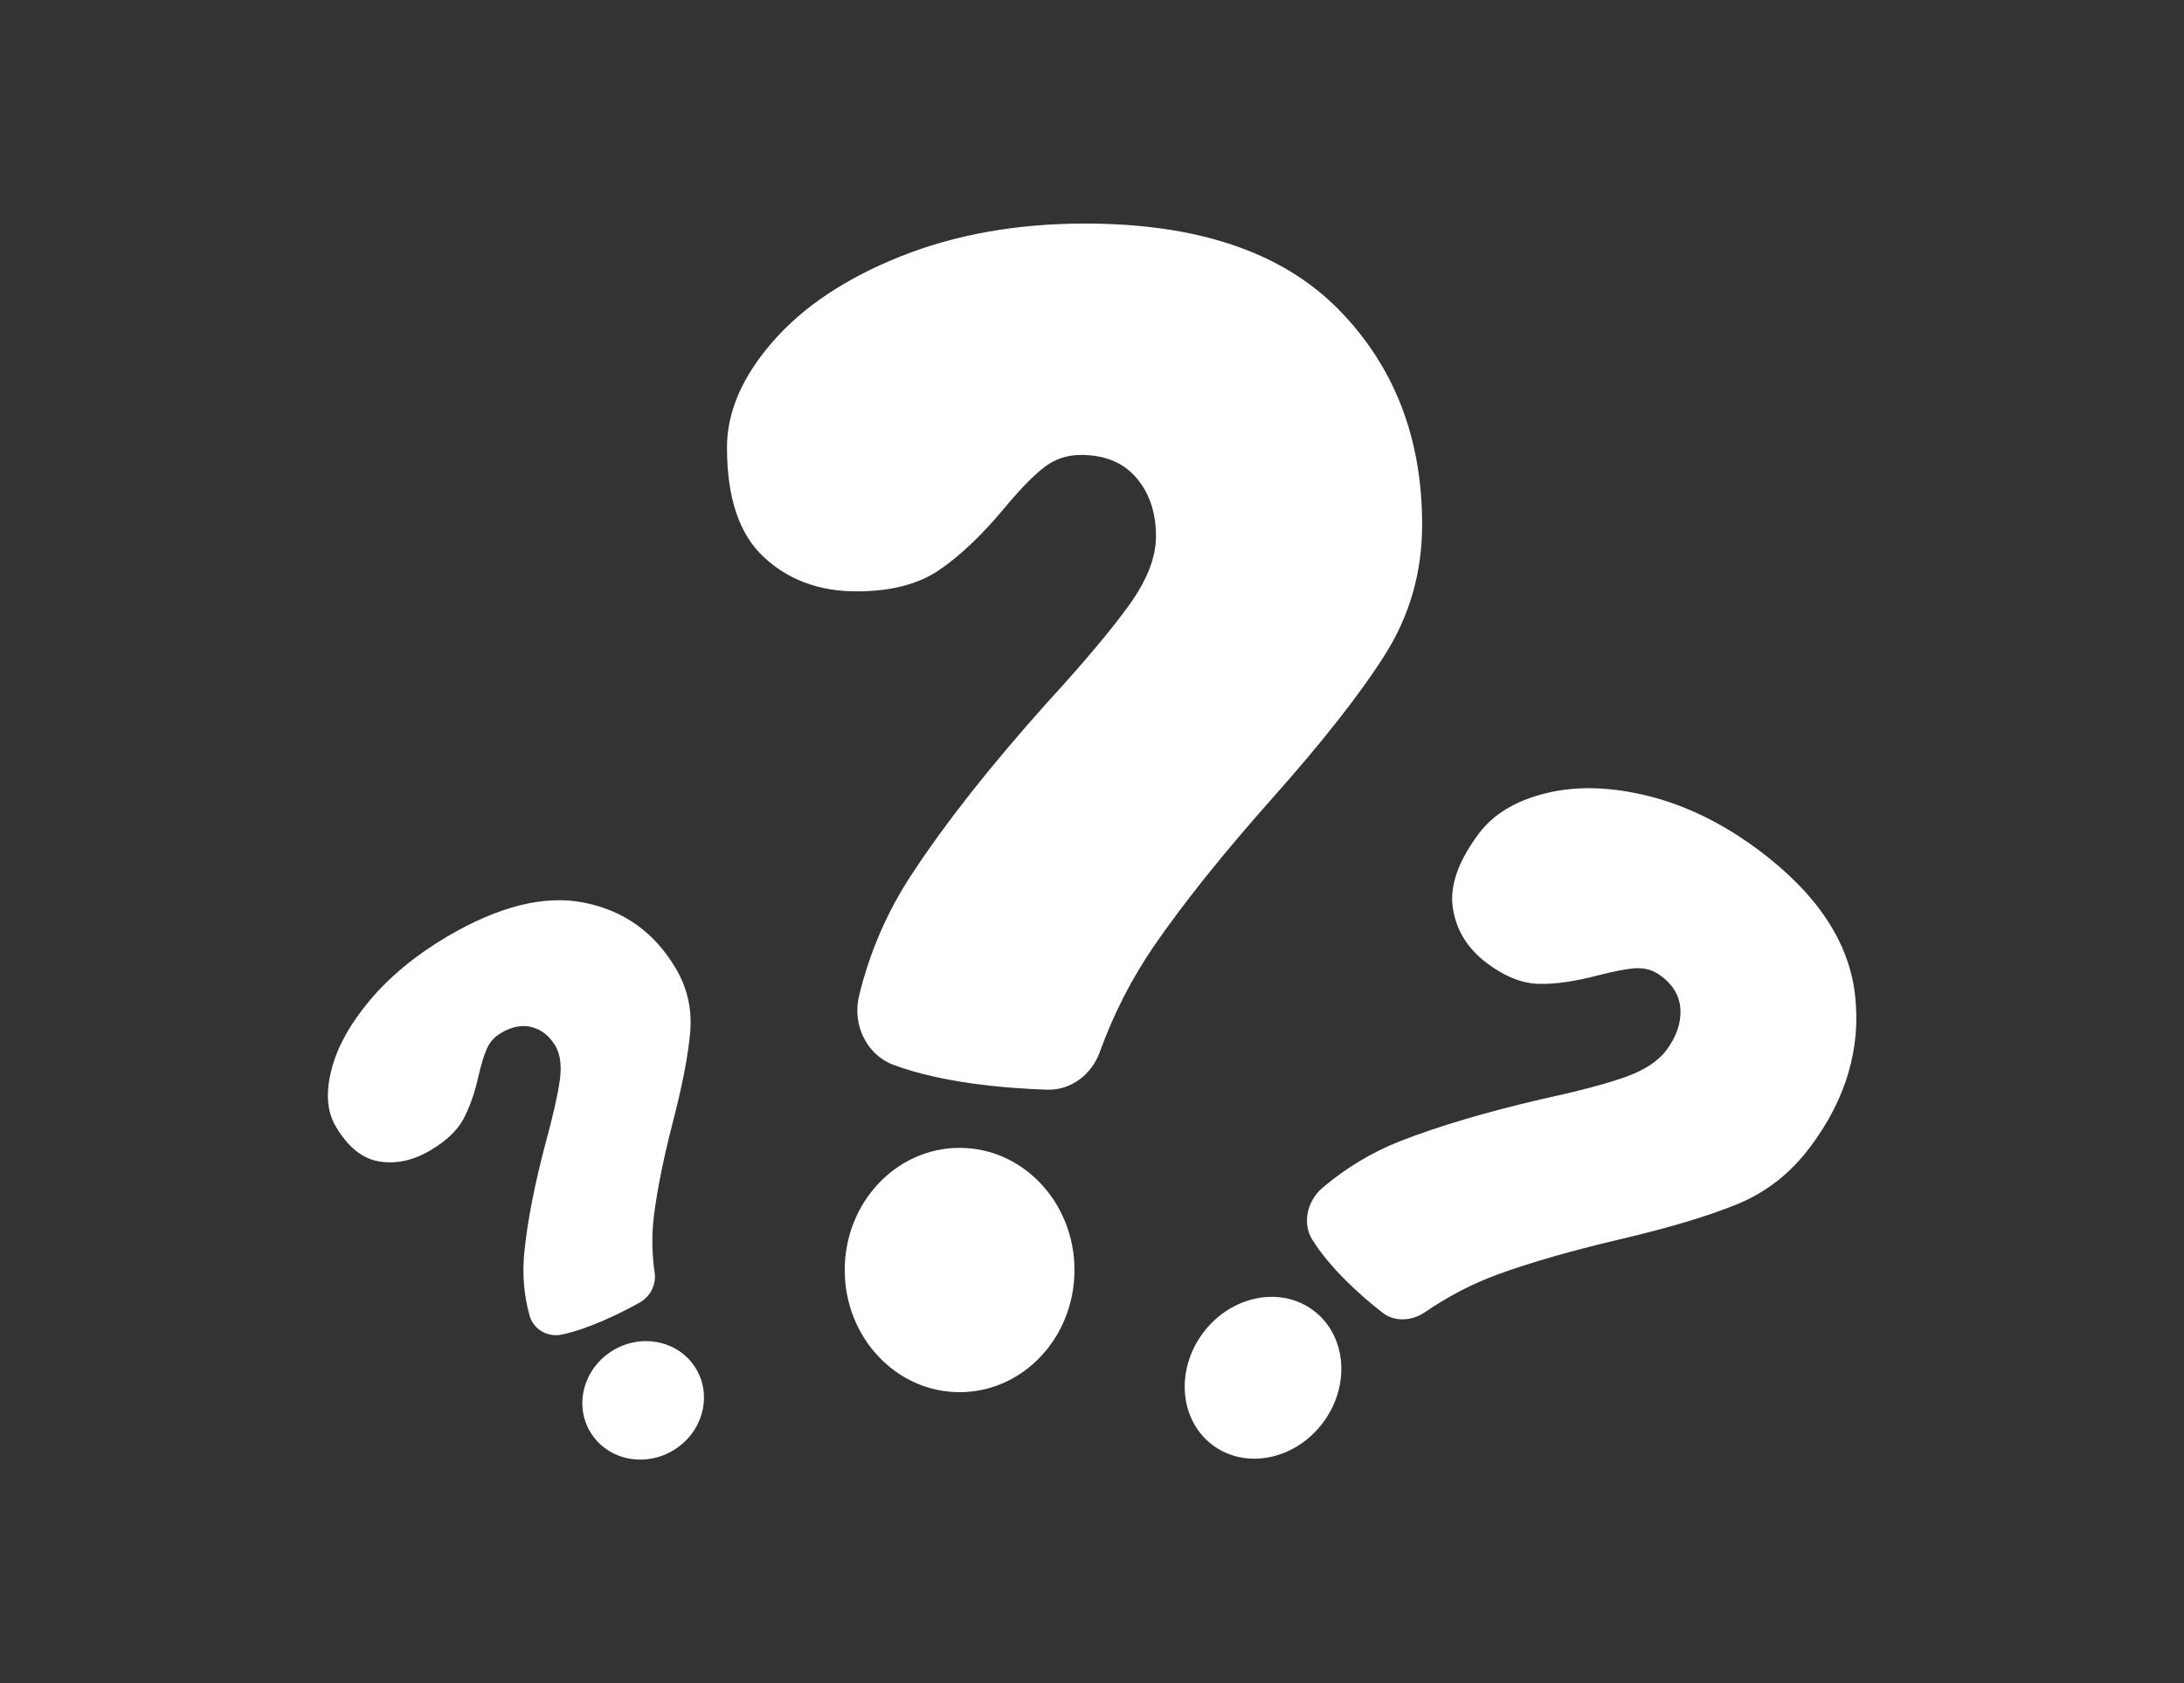
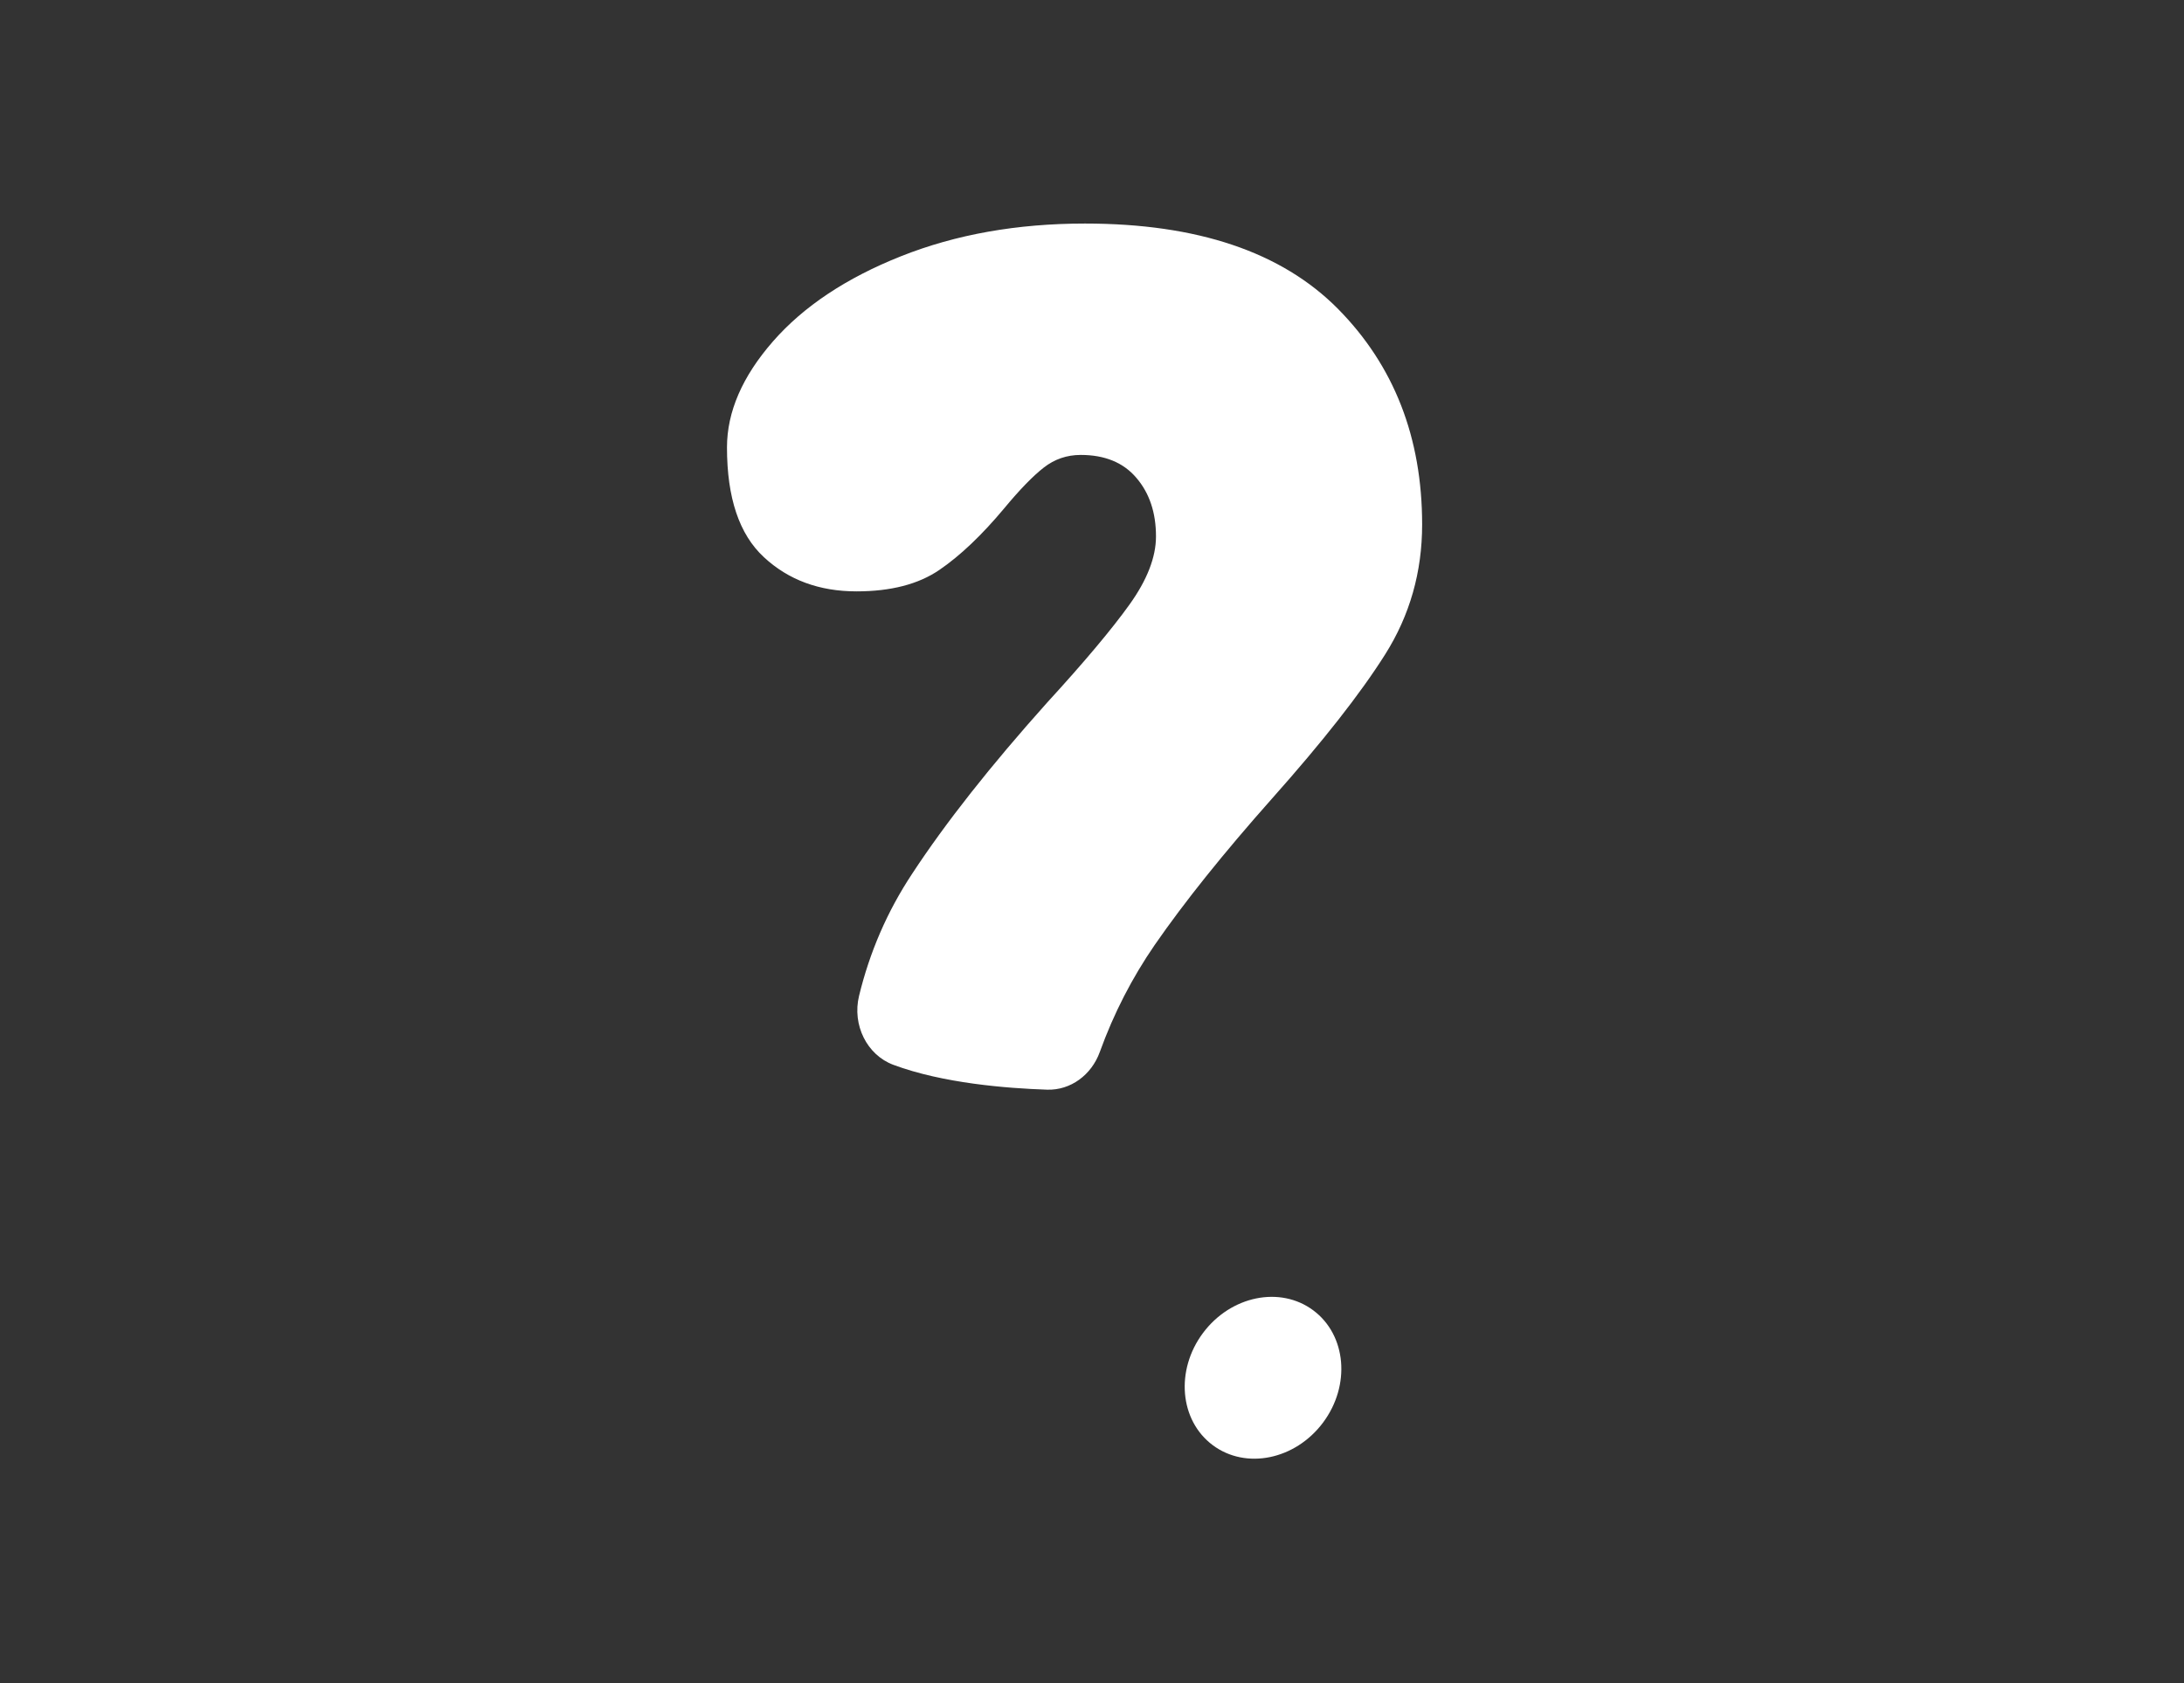
<svg xmlns="http://www.w3.org/2000/svg" id="Layer_2" x="0px" y="0px" viewBox="0 0 1283.4 989.3" style="enable-background:new 0 0 1283.4 989.3;" xml:space="preserve">
  <rect x="0" y="0" width="1283.4" height="989.3" fill="#333333" stroke="none" />
  <style type="text/css"> .st0{fill:#FFFFFF;} </style>
  <g>
    <g>
      <g>
        <path class="st0" d="M525,625.9c-15.6-5.8-24.3-23.5-20.2-40.5c6.2-25.6,16.5-49.6,31.2-71.8c19.6-29.9,46.1-63.5,79.4-100.7 c21.8-23.8,37.9-43,48.3-57.5c10.4-14.5,15.6-27.9,15.6-40.1c0-13.9-3.8-25.4-11.5-34.4c-7.6-9-18.6-13.5-32.7-13.5 c-8.2,0-15.4,2.5-21.7,7.4c-6.3,4.9-14.1,12.9-23.3,24c-13.1,15.7-25.8,27.8-38.1,36.2c-12.3,8.4-28.5,12.6-48.7,12.6 c-21.8,0-40-6.7-54.4-20.1c-14.5-13.4-21.7-34.9-21.7-64.5c0-20.9,9-41.7,27-62.3c18-20.6,43.1-37.3,75.3-50.1 c32.2-12.8,68.2-19.2,108.1-19.2c66,0,115.5,16.7,148.6,50.1c33,33.4,49.5,75.7,49.5,126.8c0,27.9-7.2,53.3-21.7,76.3 c-14.5,23-36.7,51.3-66.7,85c-28.4,32-51.3,60.6-68.8,85.9c-13.2,19.2-24,40.1-32.2,62.8c-4.9,13.6-17.2,22.6-30.9,22.2 C591.4,639.7,554,636.7,525,625.9z" />
      </g>
-       <ellipse class="st0" cx="563.9" cy="746.5" rx="67.5" ry="71.8" />
    </g>
    <g>
      <g>
-         <path class="st0" d="M771,728.4c-5.7-9.3-3-22.4,6.1-30.2c13.8-11.7,29-20.9,45.8-27.5c22.6-8.8,50.2-17,82.9-24.6 c21.2-4.6,37.5-8.9,48.9-12.9c11.4-4,19.6-9.3,24.6-16c5.7-7.7,8.5-15.5,8.2-23.5c-0.3-7.9-4.1-14.7-11.6-20.2 c-4.3-3.2-9.1-4.6-14.4-4.4c-5.3,0.3-12.7,1.7-22,4.1c-13.3,3.5-24.9,5.3-34.8,5.1c-9.9-0.1-20.1-4.1-30.7-12 c-11.4-8.5-18.2-19.3-20.2-32.3c-2.1-13,3-27.7,15.2-44c8.6-11.5,21.8-19.5,39.7-23.8c17.9-4.4,37.9-3.8,60,1.7 c22.1,5.5,43.5,16,64.4,31.5c34.5,25.7,53.5,54.2,57,85.5c3.5,31.3-5.2,61-26.3,89.2c-11.5,15.4-25.7,26.6-42.7,33.6 c-17,7-40.3,14-69.8,20.9c-28,6.6-51.7,13.4-71.2,20.5c-14.8,5.4-29,12.8-42.6,22.1c-8.2,5.6-18.3,5.8-25.3,0.2 C800,761.9,781.7,745.7,771,728.4z" />
-       </g>
+         </g>
      <ellipse transform="matrix(0.598 -0.802 0.802 0.598 -351.015 920.379)" class="st0" cx="741.8" cy="810" rx="49.4" ry="44" />
    </g>
    <g>
      <g>
-         <path class="st0" d="M330.4,784.4c-8.6,1.9-16.9-3-19.2-11.1c-3.4-12.2-4.4-24.9-3-38c1.8-17.7,5.9-38.7,12.3-63 c4.3-15.7,7.1-28,8.4-36.8c1.3-8.8,0.4-15.7-2.5-20.7c-3.4-5.7-7.9-9.4-13.6-11c-5.7-1.6-11.9-0.5-18.4,3.4 c-3.8,2.2-6.5,5.2-8.2,9c-1.7,3.7-3.4,9.2-5,16.2c-2.2,10-5.2,18.4-8.8,25.2c-3.6,6.8-10.1,13-19.4,18.5c-10.1,6-20.1,8.2-30,6.6 c-9.9-1.5-18.5-8.4-25.7-20.6c-5.1-8.6-6-19.6-2.6-33c3.3-13.4,10.9-27.1,22.6-41.1c11.8-14,26.9-26.5,45.3-37.4 c30.5-18,57.5-24.7,80.8-20c23.4,4.7,41.3,17.6,53.7,38.6c6.8,11.5,9.6,23.9,8.5,37.2c-1.1,13.4-4.5,31.1-10.2,53.1 c-5.4,20.9-9,38.9-11,54c-1.5,11.5-1.4,23,0.3,34.6c1,6.9-2.5,14-8.9,17.6C364.4,772,346.4,780.9,330.4,784.4z" />
-       </g>
-       <ellipse transform="matrix(0.861 -0.509 0.509 0.861 -366.231 306.453)" class="st0" cx="377.6" cy="823.3" rx="36.2" ry="34.3" />
+         </g>
    </g>
  </g>
</svg>